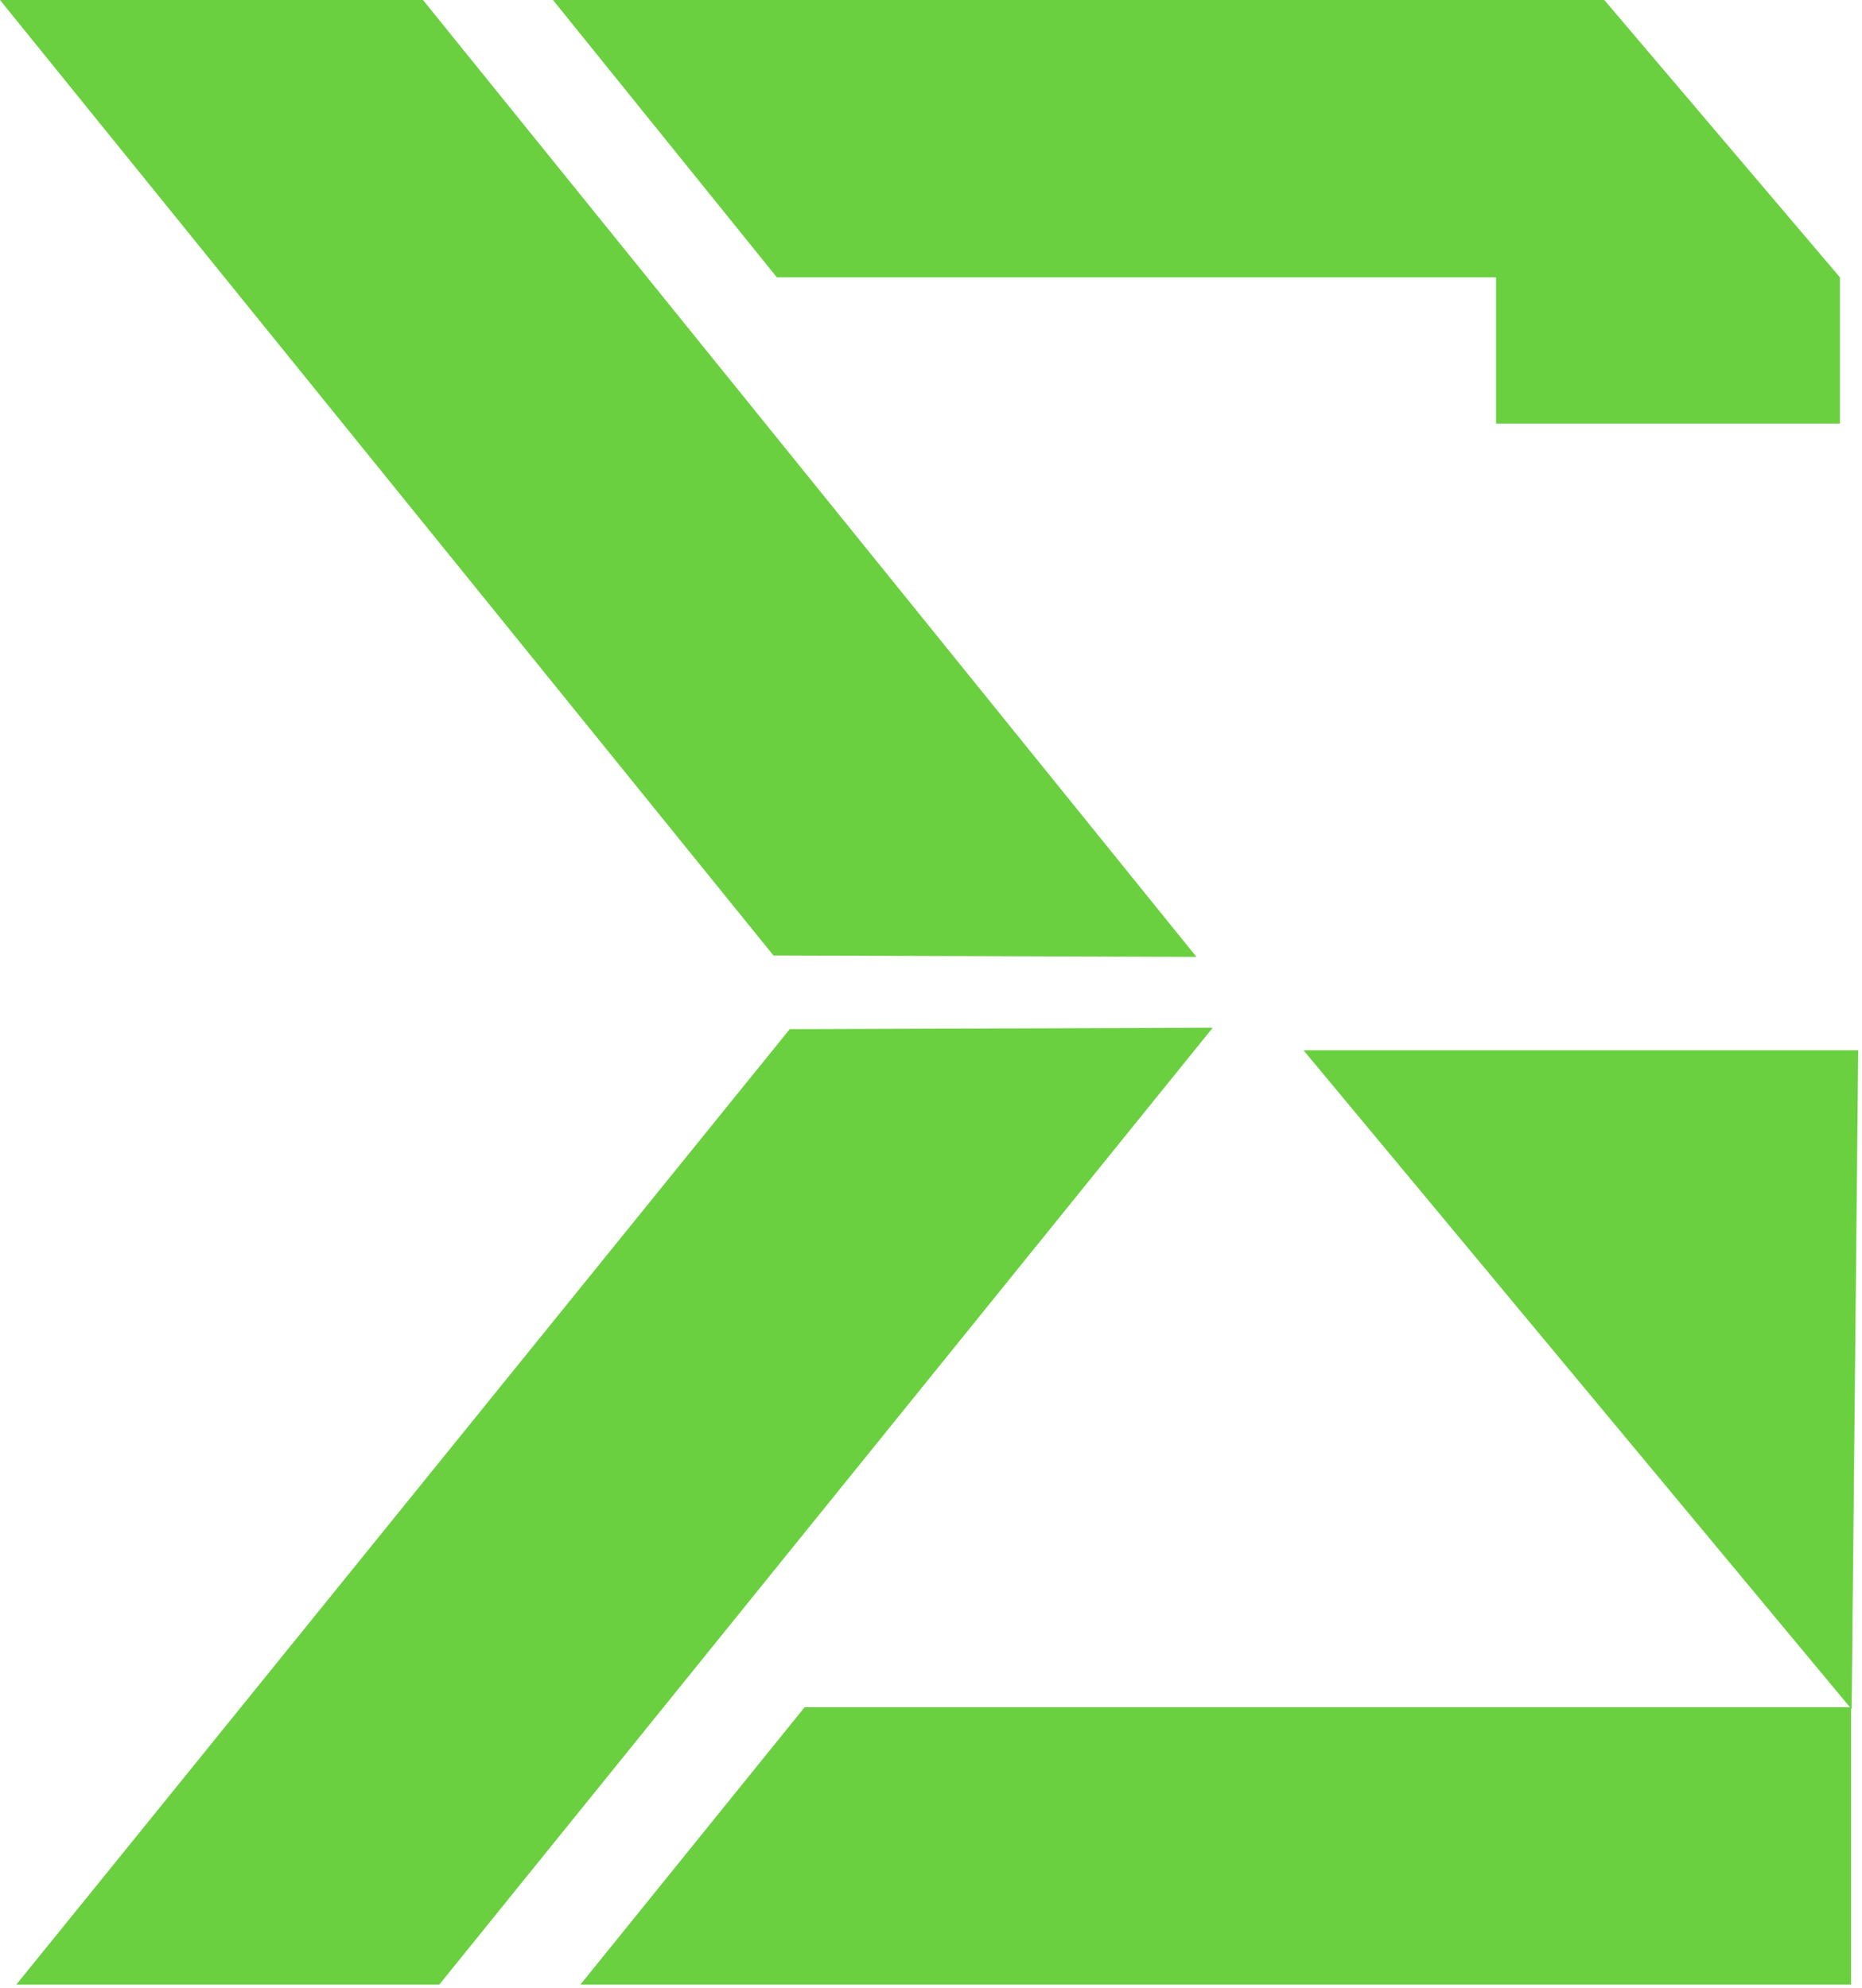
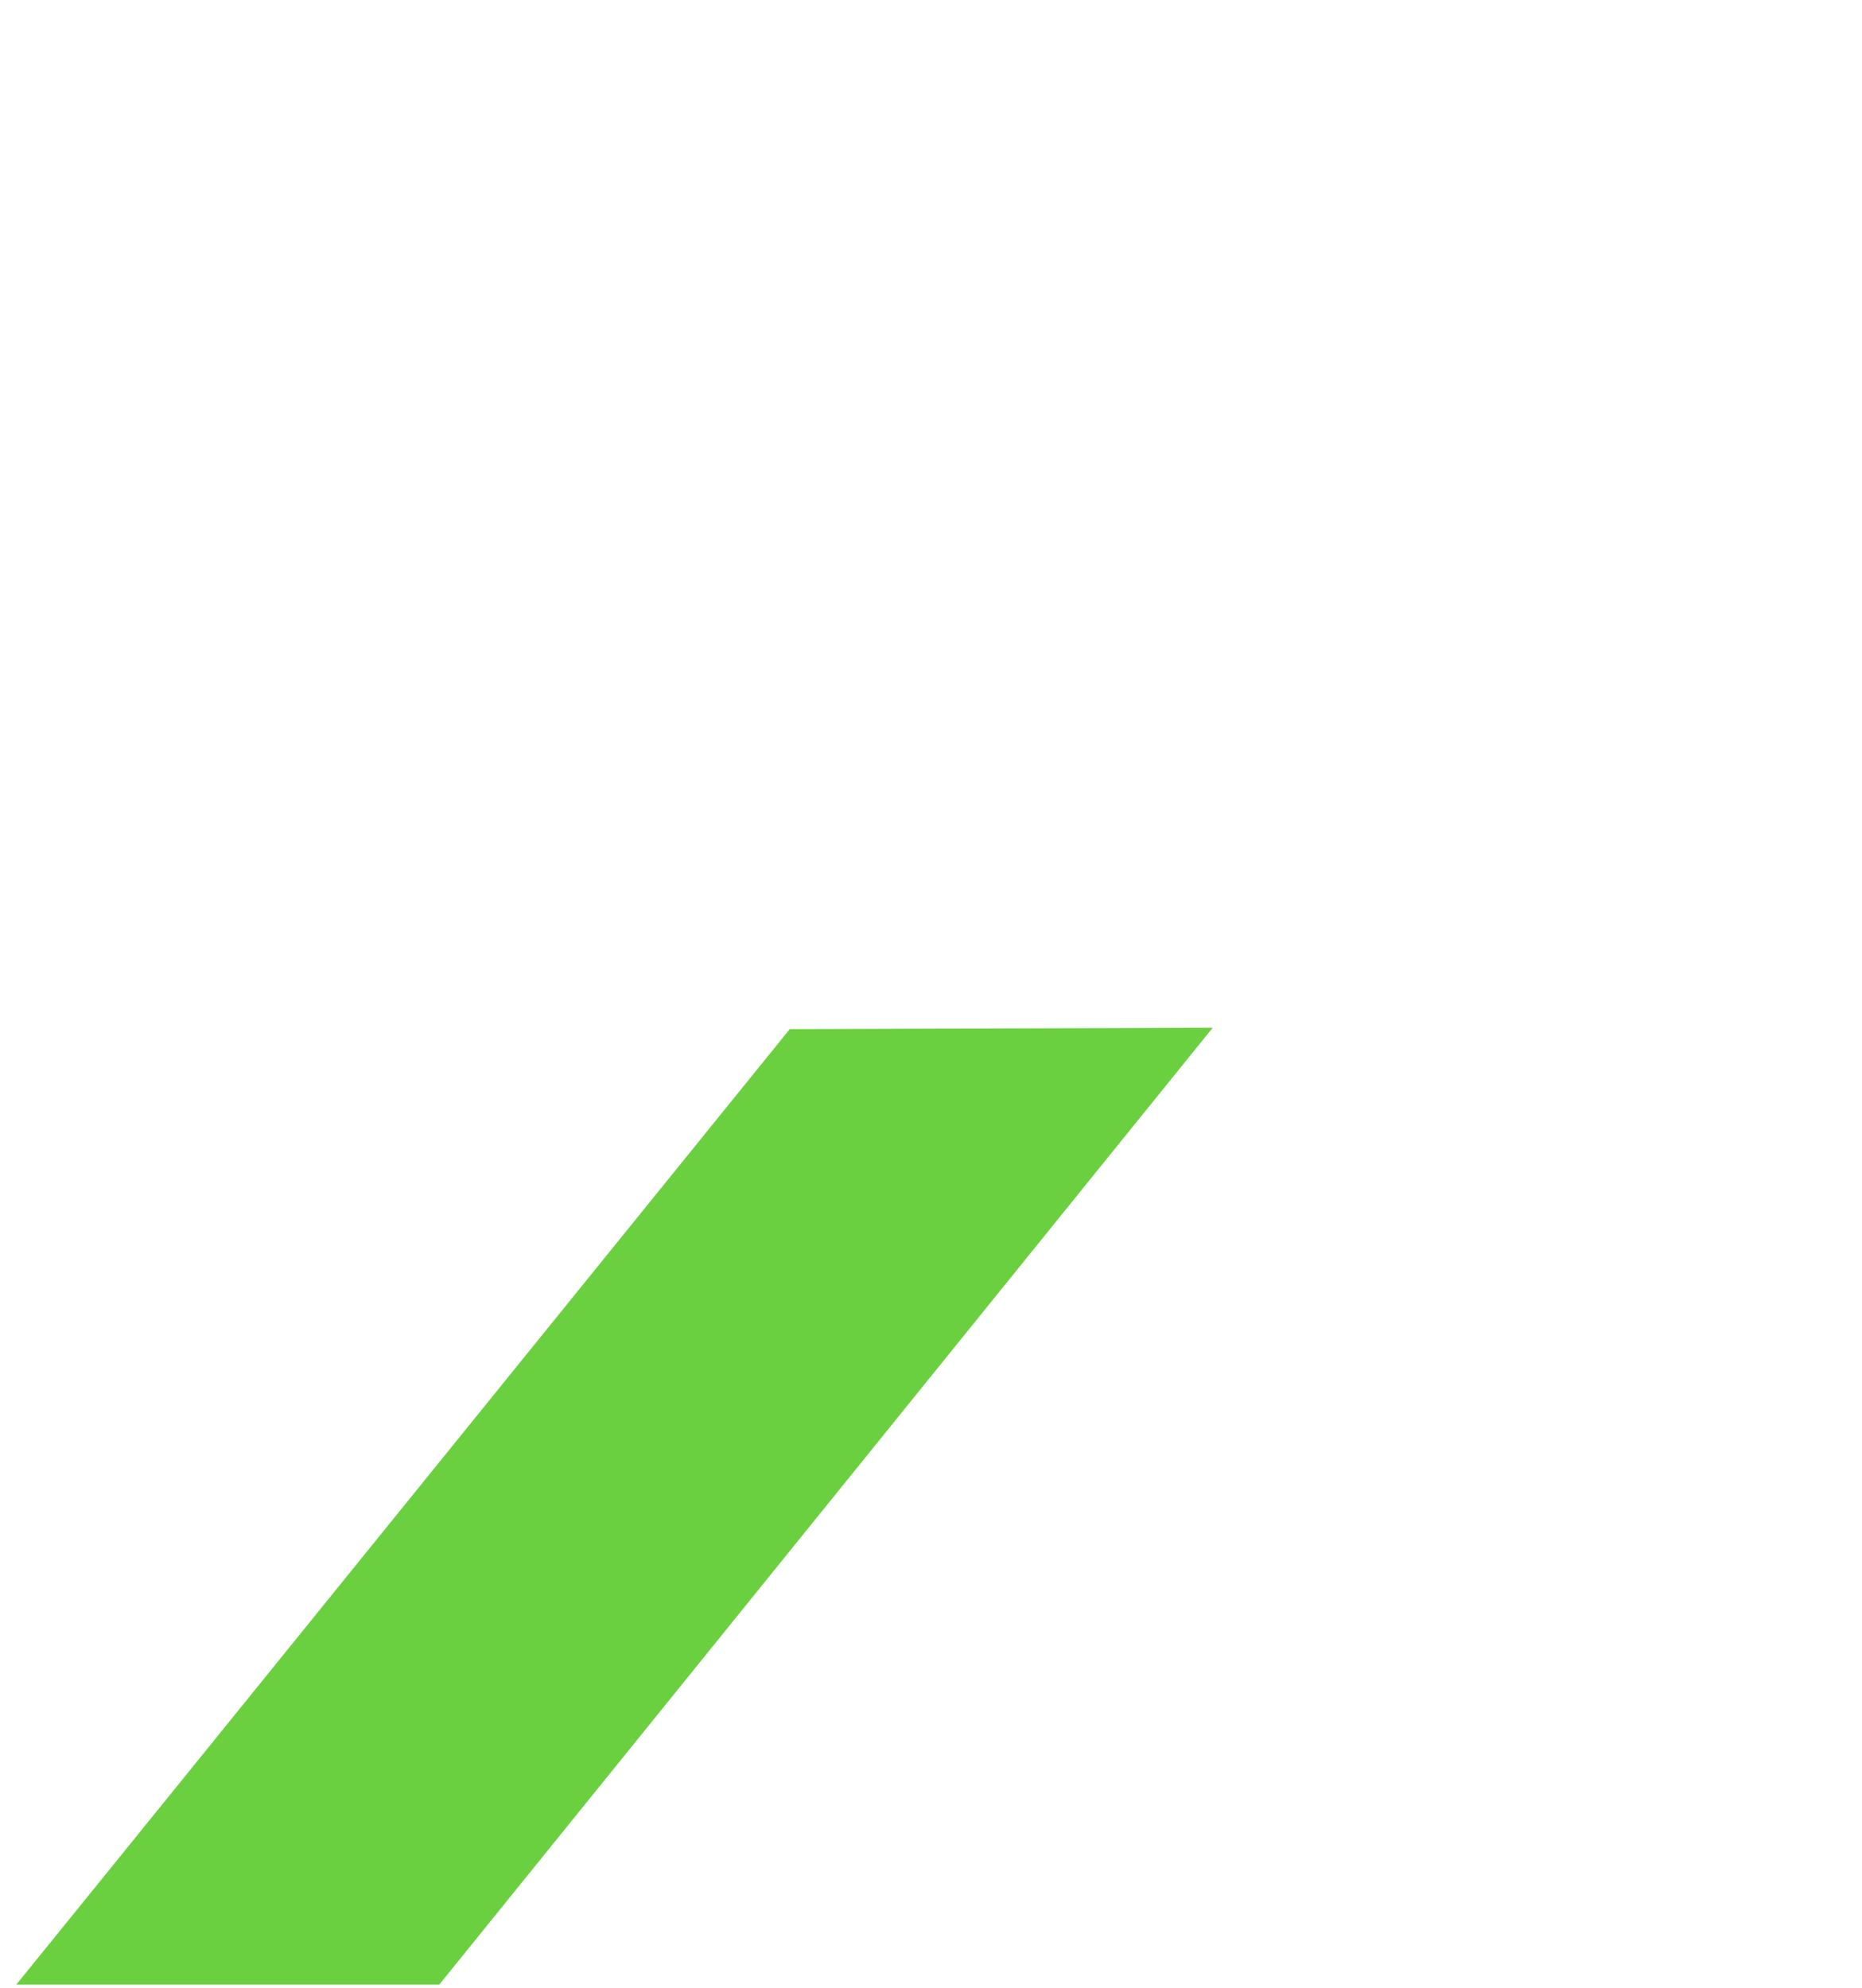
<svg xmlns="http://www.w3.org/2000/svg" width="474" height="506" viewBox="0 0 474 506" fill="none">
-   <path d="M408.399 0H140.762L197.765 70.6H380.843V107.827H468.383V70.6" fill="#6AD040" />
-   <path d="M164.756 70.6L107.68 0H58.312H0L196.893 243.212L304.573 243.575L164.756 70.6Z" fill="#6AD040" />
  <path d="M201.037 261.97L27.774 476.026L4.144 505.182H44.424H101.936H111.824L168.9 434.582L308.717 261.607L201.037 261.97Z" fill="#6AD040" />
-   <path d="M471.219 434.582H383.679H204.818L147.742 505.183H137.854H383.388H471.219" fill="#6AD040" />
-   <path d="M471.364 435.091L473.036 267.351H331.838L471.364 435.091Z" fill="#6AD040" />
</svg>